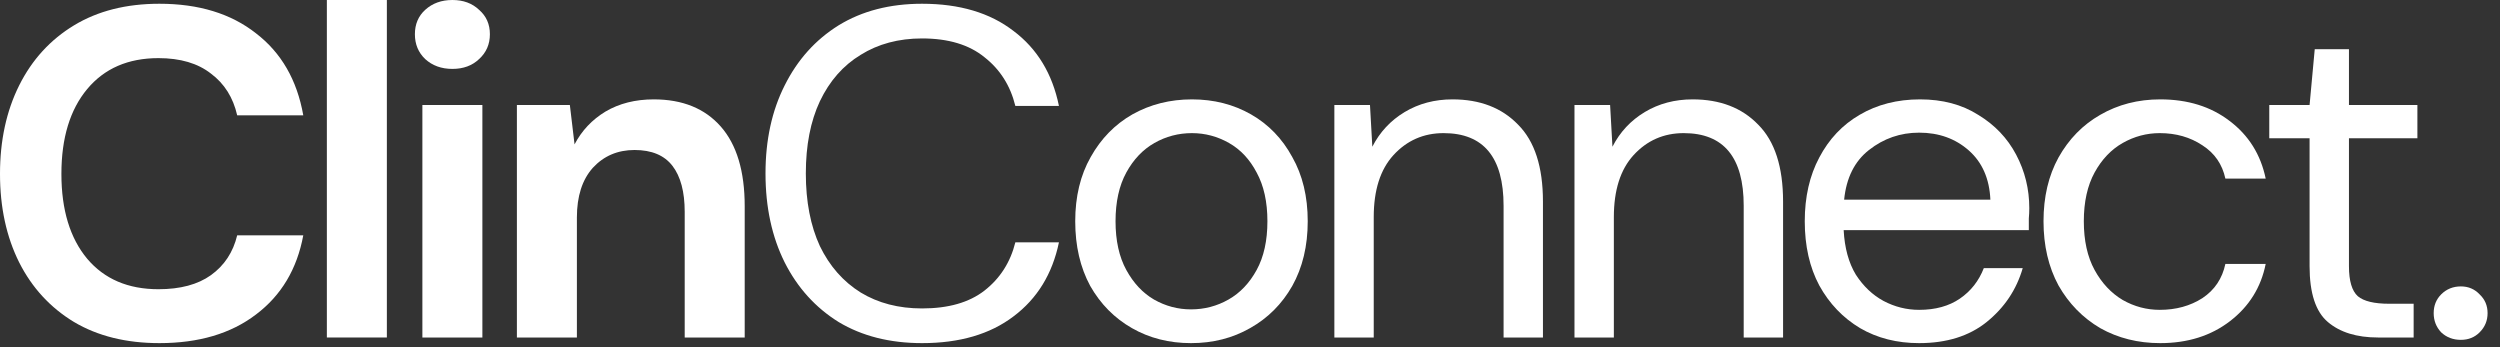
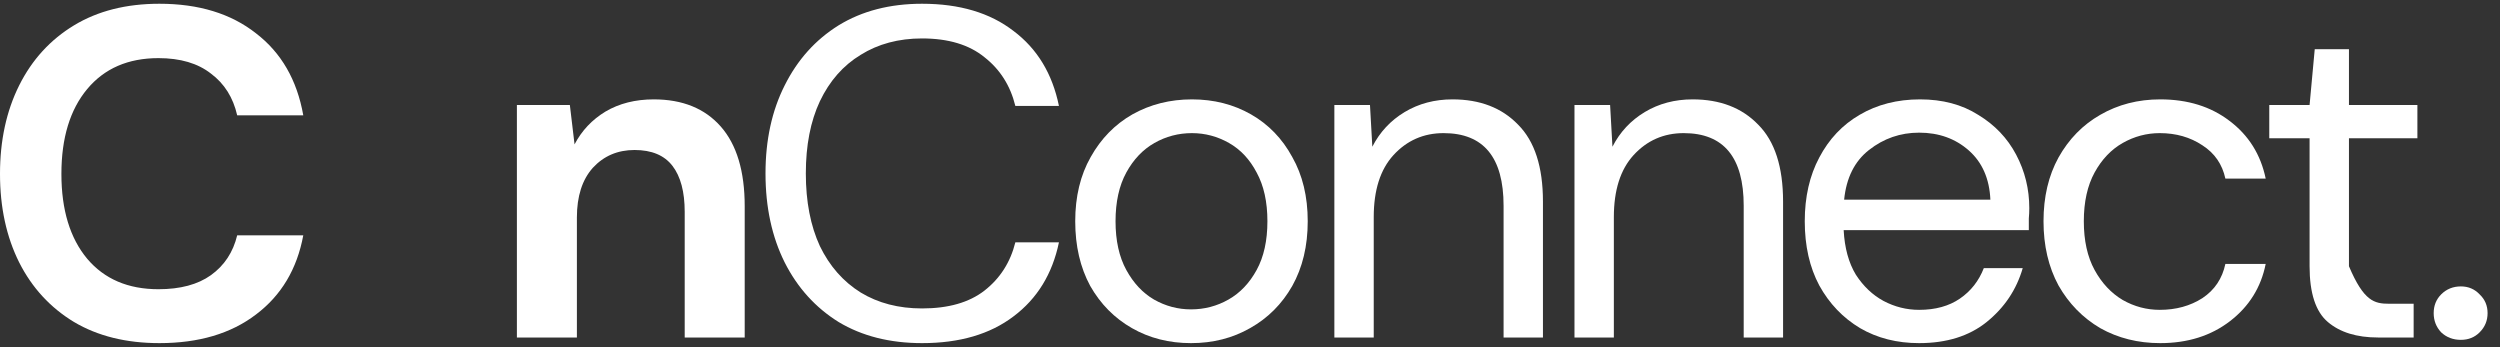
<svg xmlns="http://www.w3.org/2000/svg" width="144" height="20" viewBox="0 0 144 20" fill="none">
  <rect x="0" y="0" width="144" height="20" fill="#333333" stroke="none" />
  <path d="M9.18 19.764C7.272 19.764 5.634 19.359 4.266 18.549C2.898 17.721 1.845 16.578 1.107 15.12C0.369 13.644 0 11.943 0 10.017C0 8.091 0.369 6.39 1.107 4.914C1.845 3.438 2.898 2.286 4.266 1.458C5.634 0.63 7.272 0.216 9.18 0.216C11.448 0.216 13.302 0.783 14.742 1.917C16.2 3.033 17.109 4.608 17.469 6.642H13.662C13.428 5.616 12.924 4.815 12.15 4.239C11.394 3.645 10.386 3.348 9.126 3.348C7.38 3.348 6.012 3.942 5.022 5.13C4.032 6.318 3.537 7.947 3.537 10.017C3.537 12.087 4.032 13.716 5.022 14.904C6.012 16.074 7.38 16.659 9.126 16.659C10.386 16.659 11.394 16.389 12.15 15.849C12.924 15.291 13.428 14.526 13.662 13.554H17.469C17.109 15.498 16.2 17.019 14.742 18.117C13.302 19.215 11.448 19.764 9.18 19.764Z" fill="white" />
-   <path d="M18.827 19.44V0H22.283V19.44H18.827Z" fill="white" />
-   <path d="M26.058 3.969C25.427 3.969 24.905 3.78 24.491 3.402C24.096 3.024 23.898 2.547 23.898 1.971C23.898 1.395 24.096 0.927 24.491 0.567C24.905 0.189 25.427 0 26.058 0C26.688 0 27.201 0.189 27.596 0.567C28.011 0.927 28.218 1.395 28.218 1.971C28.218 2.547 28.011 3.024 27.596 3.402C27.201 3.78 26.688 3.969 26.058 3.969ZM24.329 19.44V6.048H27.785V19.44H24.329Z" fill="white" />
  <path d="M29.773 19.44V6.048H32.824L33.094 8.316C33.508 7.524 34.102 6.894 34.876 6.426C35.668 5.958 36.595 5.724 37.657 5.724C39.313 5.724 40.6 6.246 41.518 7.29C42.436 8.334 42.895 9.864 42.895 11.88V19.44H39.439V12.204C39.439 11.052 39.205 10.17 38.737 9.558C38.269 8.946 37.54 8.64 36.55 8.64C35.578 8.64 34.777 8.982 34.147 9.666C33.535 10.35 33.229 11.304 33.229 12.528V19.44H29.773Z" fill="white" />
  <path d="M53.111 19.764C51.258 19.764 49.656 19.359 48.306 18.549C46.974 17.721 45.938 16.578 45.2 15.12C44.462 13.644 44.093 11.934 44.093 9.99C44.093 8.064 44.462 6.372 45.2 4.914C45.938 3.438 46.974 2.286 48.306 1.458C49.656 0.63 51.258 0.216 53.111 0.216C55.272 0.216 57.026 0.738 58.377 1.782C59.745 2.808 60.617 4.248 60.995 6.102H58.484C58.197 4.932 57.602 3.996 56.703 3.294C55.821 2.574 54.623 2.214 53.111 2.214C51.761 2.214 50.583 2.529 49.575 3.159C48.566 3.771 47.783 4.662 47.225 5.832C46.685 6.984 46.416 8.37 46.416 9.99C46.416 11.61 46.685 13.005 47.225 14.175C47.783 15.327 48.566 16.218 49.575 16.848C50.583 17.46 51.761 17.766 53.111 17.766C54.623 17.766 55.821 17.424 56.703 16.74C57.602 16.038 58.197 15.111 58.484 13.959H60.995C60.617 15.777 59.745 17.199 58.377 18.225C57.026 19.251 55.272 19.764 53.111 19.764Z" fill="white" />
  <path d="M68.602 19.764C67.342 19.764 66.208 19.476 65.2 18.9C64.192 18.324 63.391 17.514 62.797 16.47C62.221 15.408 61.933 14.166 61.933 12.744C61.933 11.322 62.23 10.089 62.824 9.045C63.418 7.983 64.219 7.164 65.227 6.588C66.253 6.012 67.396 5.724 68.656 5.724C69.916 5.724 71.05 6.012 72.058 6.588C73.066 7.164 73.858 7.983 74.434 9.045C75.028 10.089 75.325 11.322 75.325 12.744C75.325 14.166 75.028 15.408 74.434 16.47C73.84 17.514 73.03 18.324 72.004 18.9C70.996 19.476 69.862 19.764 68.602 19.764ZM68.602 17.82C69.376 17.82 70.096 17.631 70.762 17.253C71.428 16.875 71.968 16.308 72.382 15.552C72.796 14.796 73.003 13.86 73.003 12.744C73.003 11.628 72.796 10.692 72.382 9.936C71.986 9.18 71.455 8.613 70.789 8.235C70.123 7.857 69.412 7.668 68.656 7.668C67.882 7.668 67.162 7.857 66.496 8.235C65.83 8.613 65.29 9.18 64.876 9.936C64.462 10.692 64.255 11.628 64.255 12.744C64.255 13.86 64.462 14.796 64.876 15.552C65.29 16.308 65.821 16.875 66.469 17.253C67.135 17.631 67.846 17.82 68.602 17.82Z" fill="white" />
  <path d="M76.859 19.44V6.048H78.911L79.046 8.451C79.478 7.605 80.099 6.939 80.909 6.453C81.719 5.967 82.637 5.724 83.663 5.724C85.247 5.724 86.507 6.21 87.443 7.182C88.397 8.136 88.874 9.612 88.874 11.61V19.44H86.606V11.853C86.606 9.063 85.454 7.668 83.15 7.668C81.998 7.668 81.035 8.091 80.261 8.937C79.505 9.765 79.127 10.953 79.127 12.501V19.44H76.859Z" fill="white" />
  <path d="M90.69 19.44V6.048H92.742L92.877 8.451C93.309 7.605 93.93 6.939 94.74 6.453C95.55 5.967 96.468 5.724 97.494 5.724C99.078 5.724 100.338 6.21 101.274 7.182C102.228 8.136 102.705 9.612 102.705 11.61V19.44H100.437V11.853C100.437 9.063 99.285 7.668 96.981 7.668C95.829 7.668 94.866 8.091 94.092 8.937C93.336 9.765 92.958 10.953 92.958 12.501V19.44H90.69Z" fill="white" />
  <path d="M110.542 19.764C109.264 19.764 108.13 19.476 107.14 18.9C106.15 18.306 105.367 17.487 104.791 16.443C104.233 15.399 103.954 14.166 103.954 12.744C103.954 11.34 104.233 10.116 104.791 9.072C105.349 8.01 106.123 7.191 107.113 6.615C108.121 6.021 109.282 5.724 110.596 5.724C111.892 5.724 113.008 6.021 113.944 6.615C114.898 7.191 115.627 7.956 116.131 8.91C116.635 9.864 116.887 10.89 116.887 11.988C116.887 12.186 116.878 12.384 116.86 12.582C116.86 12.78 116.86 13.005 116.86 13.257H106.195C106.249 14.283 106.483 15.138 106.897 15.822C107.329 16.488 107.86 16.992 108.49 17.334C109.138 17.676 109.822 17.847 110.542 17.847C111.478 17.847 112.261 17.631 112.891 17.199C113.521 16.767 113.98 16.182 114.268 15.444H116.509C116.149 16.686 115.456 17.721 114.43 18.549C113.422 19.359 112.126 19.764 110.542 19.764ZM110.542 7.641C109.462 7.641 108.499 7.974 107.653 8.64C106.825 9.288 106.348 10.242 106.222 11.502H114.646C114.592 10.296 114.178 9.351 113.404 8.667C112.63 7.983 111.676 7.641 110.542 7.641Z" fill="white" />
  <path d="M124.429 19.764C123.151 19.764 121.999 19.476 120.973 18.9C119.965 18.306 119.164 17.487 118.57 16.443C117.994 15.381 117.706 14.148 117.706 12.744C117.706 11.34 117.994 10.116 118.57 9.072C119.164 8.01 119.965 7.191 120.973 6.615C121.999 6.021 123.151 5.724 124.429 5.724C126.013 5.724 127.345 6.138 128.425 6.966C129.523 7.794 130.216 8.901 130.504 10.287H128.182C128.002 9.459 127.561 8.82 126.859 8.37C126.157 7.902 125.338 7.668 124.402 7.668C123.646 7.668 122.935 7.857 122.269 8.235C121.603 8.613 121.063 9.18 120.649 9.936C120.235 10.692 120.028 11.628 120.028 12.744C120.028 13.86 120.235 14.796 120.649 15.552C121.063 16.308 121.603 16.884 122.269 17.28C122.935 17.658 123.646 17.847 124.402 17.847C125.338 17.847 126.157 17.622 126.859 17.172C127.561 16.704 128.002 16.047 128.182 15.201H130.504C130.234 16.551 129.55 17.649 128.452 18.495C127.354 19.341 126.013 19.764 124.429 19.764Z" fill="white" />
-   <path d="M136.974 19.44C135.75 19.44 134.787 19.143 134.085 18.549C133.383 17.955 133.032 16.884 133.032 15.336V7.965H130.71V6.048H133.032L133.329 2.835H135.3V6.048H139.242V7.965H135.3V15.336C135.3 16.182 135.471 16.758 135.813 17.064C136.155 17.352 136.758 17.496 137.622 17.496H139.026V19.44H136.974Z" fill="white" />
+   <path d="M136.974 19.44C135.75 19.44 134.787 19.143 134.085 18.549C133.383 17.955 133.032 16.884 133.032 15.336V7.965H130.71V6.048H133.032L133.329 2.835H135.3V6.048H139.242V7.965H135.3V15.336C136.155 17.352 136.758 17.496 137.622 17.496H139.026V19.44H136.974Z" fill="white" />
  <path d="M141.746 19.575C141.296 19.575 140.918 19.431 140.612 19.143C140.324 18.837 140.18 18.468 140.18 18.036C140.18 17.604 140.324 17.244 140.612 16.956C140.918 16.65 141.296 16.497 141.746 16.497C142.178 16.497 142.538 16.65 142.826 16.956C143.132 17.244 143.285 17.604 143.285 18.036C143.285 18.468 143.132 18.837 142.826 19.143C142.538 19.431 142.178 19.575 141.746 19.575Z" fill="white" />
</svg>